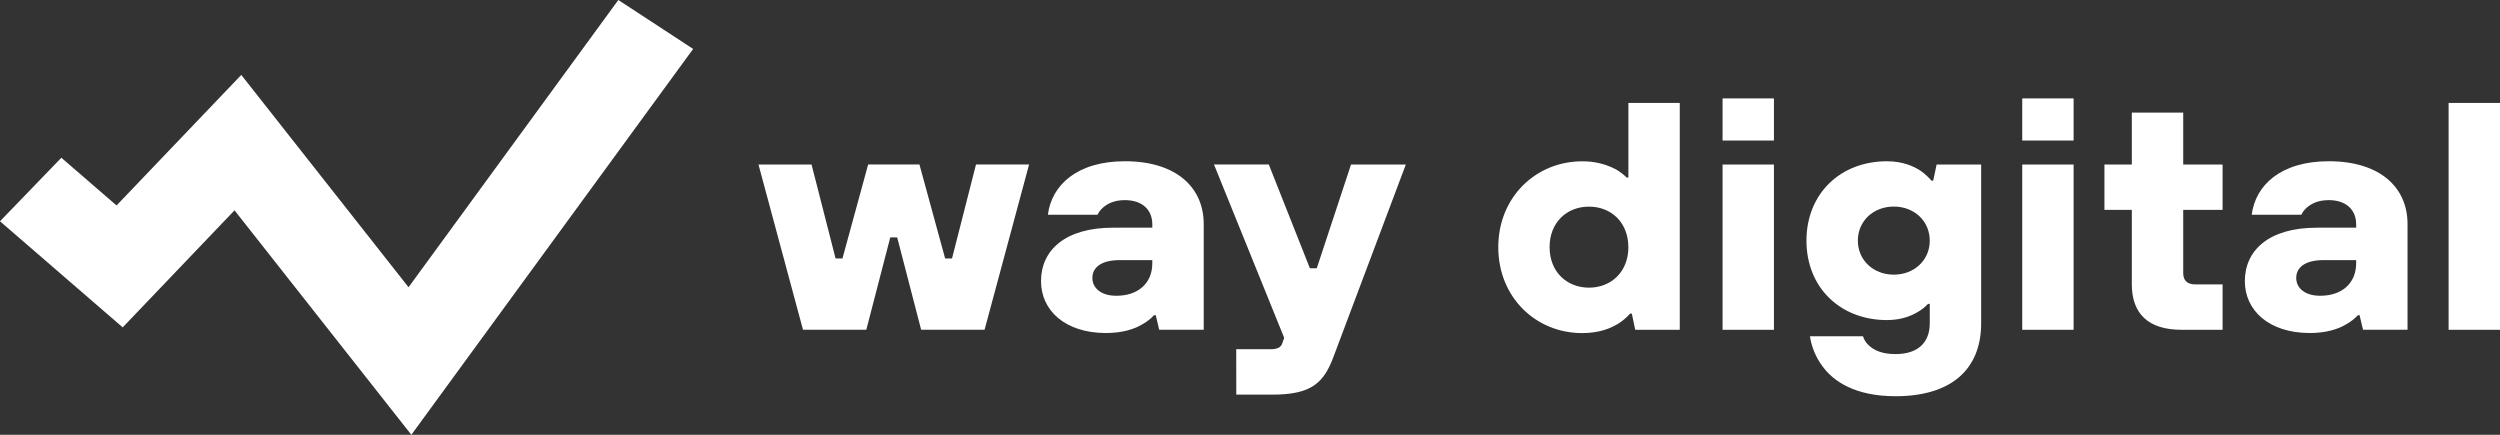
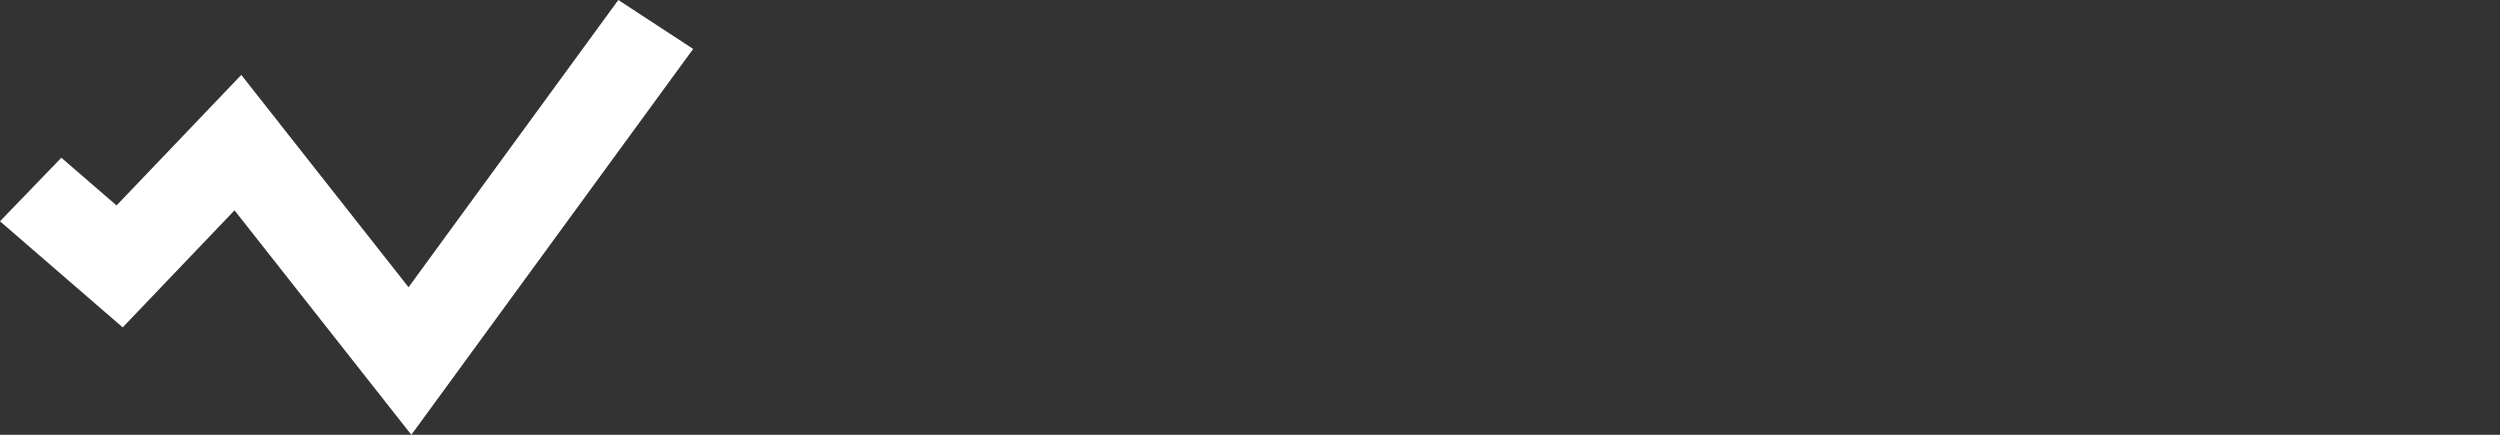
<svg xmlns="http://www.w3.org/2000/svg" width="115" height="20" viewBox="0 0 115 20" fill="none">
  <rect x="0" y="0" width="115" height="20" fill="#333333" stroke="none" />
-   <path d="M34.89 7.567H37.331L38.436 11.889H38.753L39.935 7.566H42.294L43.476 11.889H43.793L44.896 7.566H47.338L45.29 15.169H42.373L41.27 10.919H40.953L39.85 15.169H36.938L34.89 7.567ZM53.165 14.499H53.086C52.933 14.665 52.752 14.806 52.55 14.916C52.188 15.14 51.621 15.319 50.88 15.319C48.99 15.319 47.887 14.275 47.887 12.933C47.887 11.517 48.99 10.474 51.195 10.474H53.007V10.324C53.007 9.653 52.55 9.206 51.747 9.206C51.227 9.206 50.928 9.385 50.739 9.549C50.631 9.64 50.545 9.752 50.487 9.877H48.202C48.375 8.52 49.541 7.417 51.747 7.417C54.095 7.417 55.371 8.61 55.371 10.309V15.169H53.323L53.165 14.499ZM53.006 11.965H51.51C50.628 11.965 50.249 12.323 50.249 12.785C50.249 13.246 50.644 13.605 51.353 13.605C52.377 13.605 53.006 13.008 53.006 12.114V11.965ZM56.867 16.064H58.443C58.836 16.064 58.947 15.93 58.994 15.765L59.073 15.541L55.843 7.565H58.364L60.255 12.339H60.572L62.147 7.568H64.668L61.359 16.364C60.903 17.614 60.336 18.153 58.524 18.153H56.869L56.867 16.064ZM75.063 14.425H74.984C74.834 14.597 74.659 14.748 74.464 14.874C74.102 15.098 73.582 15.322 72.779 15.322C70.651 15.322 68.921 13.681 68.921 11.372C68.921 9.062 70.654 7.421 72.779 7.421C73.324 7.414 73.862 7.543 74.339 7.794C74.518 7.898 74.682 8.024 74.827 8.167H74.906V4.734H77.269V15.17H75.221L75.063 14.425ZM74.904 11.368C74.904 10.235 74.117 9.505 73.093 9.505C72.069 9.505 71.281 10.235 71.281 11.368C71.281 12.501 72.069 13.232 73.093 13.232C74.117 13.232 74.906 12.501 74.906 11.368H74.904ZM79.238 4.526H81.601V6.463H79.238V4.526ZM79.238 7.567H81.601V15.17H79.238V7.567ZM85.697 15.468C85.746 15.628 85.838 15.772 85.965 15.886C86.201 16.109 86.564 16.288 87.194 16.288C88.218 16.288 88.769 15.766 88.769 14.872V13.977H88.69C88.555 14.124 88.395 14.25 88.218 14.35C87.901 14.544 87.43 14.723 86.8 14.723C84.657 14.723 83.097 13.232 83.097 11.07C83.097 8.908 84.657 7.418 86.8 7.418C87.509 7.418 88.029 7.641 88.36 7.865C88.541 7.995 88.705 8.145 88.848 8.312H88.927L89.085 7.567H91.133V14.872C91.133 16.959 89.794 18.226 87.195 18.226C85.335 18.226 84.341 17.541 83.839 16.855C83.531 16.443 83.331 15.968 83.258 15.468H85.697ZM88.769 11.068C88.769 10.174 88.061 9.502 87.115 9.502C86.169 9.502 85.461 10.174 85.461 11.068C85.461 11.963 86.17 12.634 87.115 12.634C88.059 12.634 88.769 11.965 88.769 11.07V11.068ZM93.023 4.526H95.386V6.463H93.023V4.526ZM93.023 7.567H95.386V15.17H93.023V7.567ZM98.064 9.654H96.804V7.567H98.064V5.181H100.428V7.567H102.239V9.654H100.428V12.561C100.428 12.904 100.616 13.082 100.979 13.082H102.239V15.17H100.349C98.836 15.17 98.064 14.44 98.064 13.082V9.654ZM108.541 14.499H108.463C108.309 14.665 108.128 14.806 107.927 14.916C107.564 15.14 106.997 15.319 106.257 15.319C104.366 15.319 103.263 14.275 103.263 12.933C103.263 11.517 104.366 10.474 106.572 10.474H108.384V10.324C108.384 9.653 107.927 9.206 107.123 9.206C106.603 9.206 106.304 9.385 106.115 9.549C106.007 9.64 105.922 9.752 105.863 9.877H103.579C103.751 8.52 104.917 7.417 107.123 7.417C109.471 7.417 110.747 8.61 110.747 10.309V15.169H108.699L108.541 14.499ZM108.383 11.965H106.886C106.003 11.965 105.626 12.323 105.626 12.785C105.626 13.246 106.019 13.605 106.728 13.605C107.752 13.605 108.383 13.008 108.383 12.114V11.965ZM112.636 4.734H115V15.17H112.636V4.734Z" fill="white" />
  <path d="M18.922 20L10.788 9.675L5.644 15.059L0 10.179L2.822 7.256L5.361 9.451L11.099 3.446L18.793 13.213L28.443 0L31.885 2.251L18.922 20Z" fill="white" />
</svg>